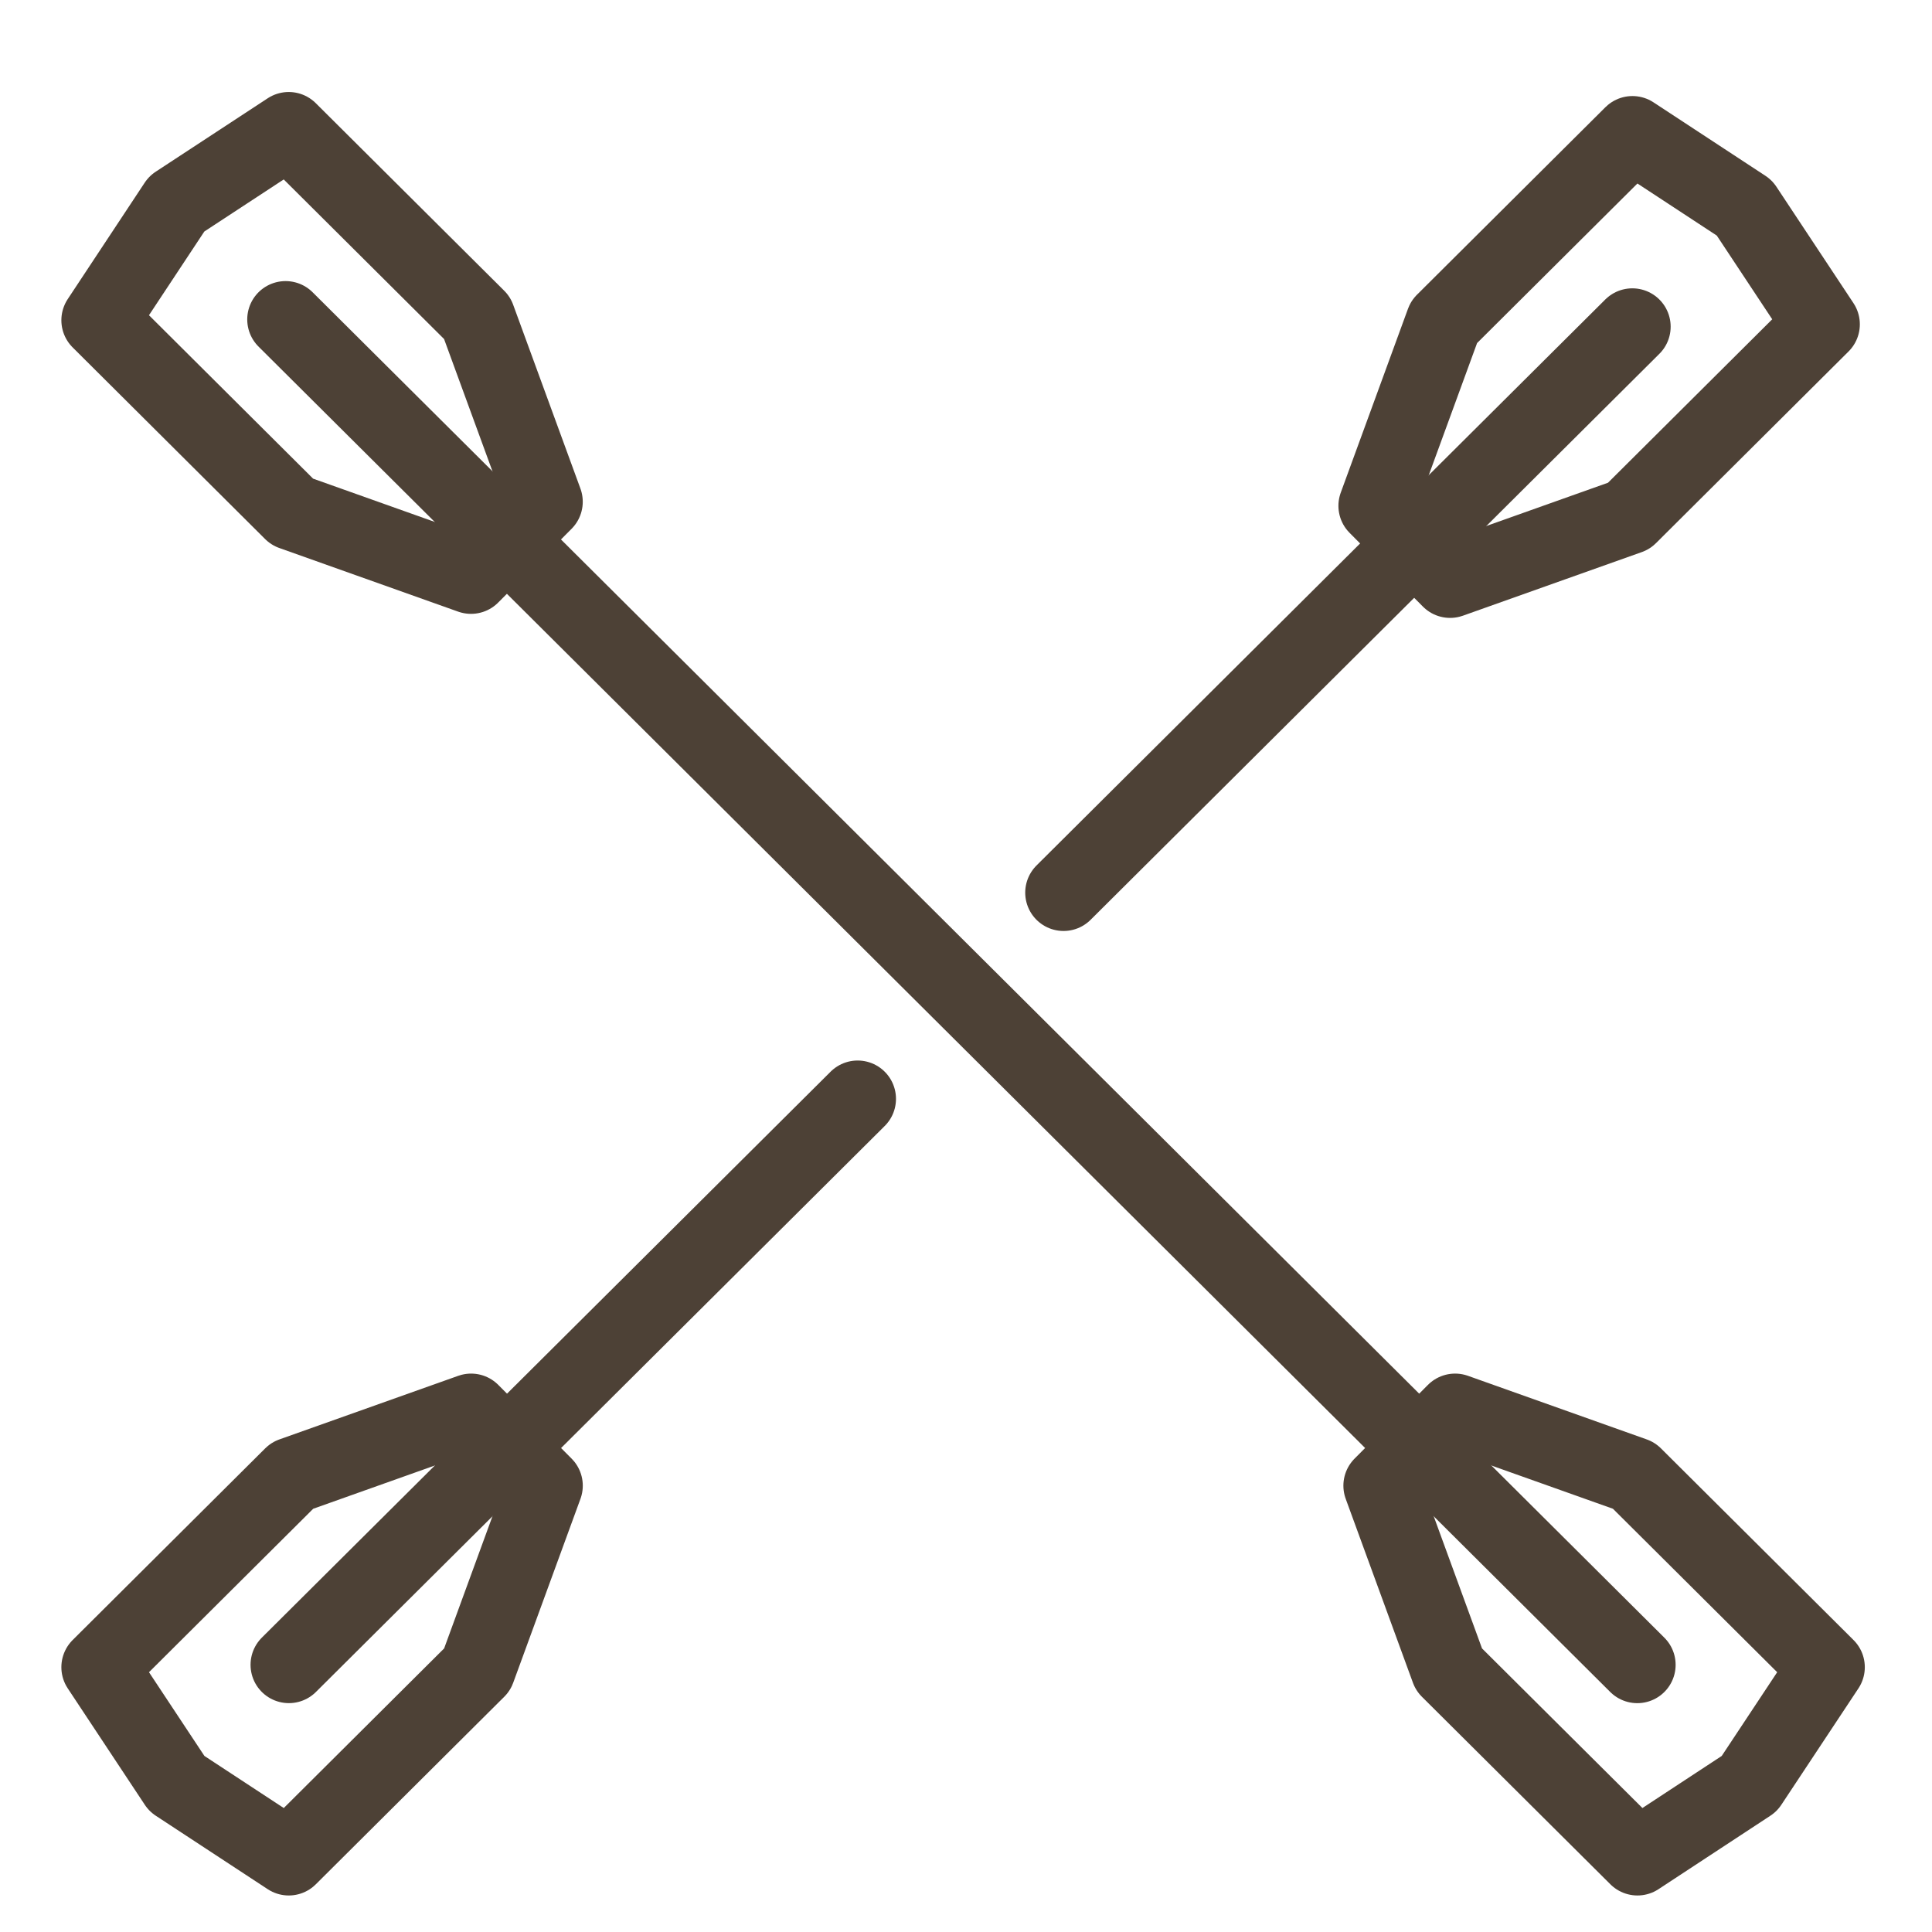
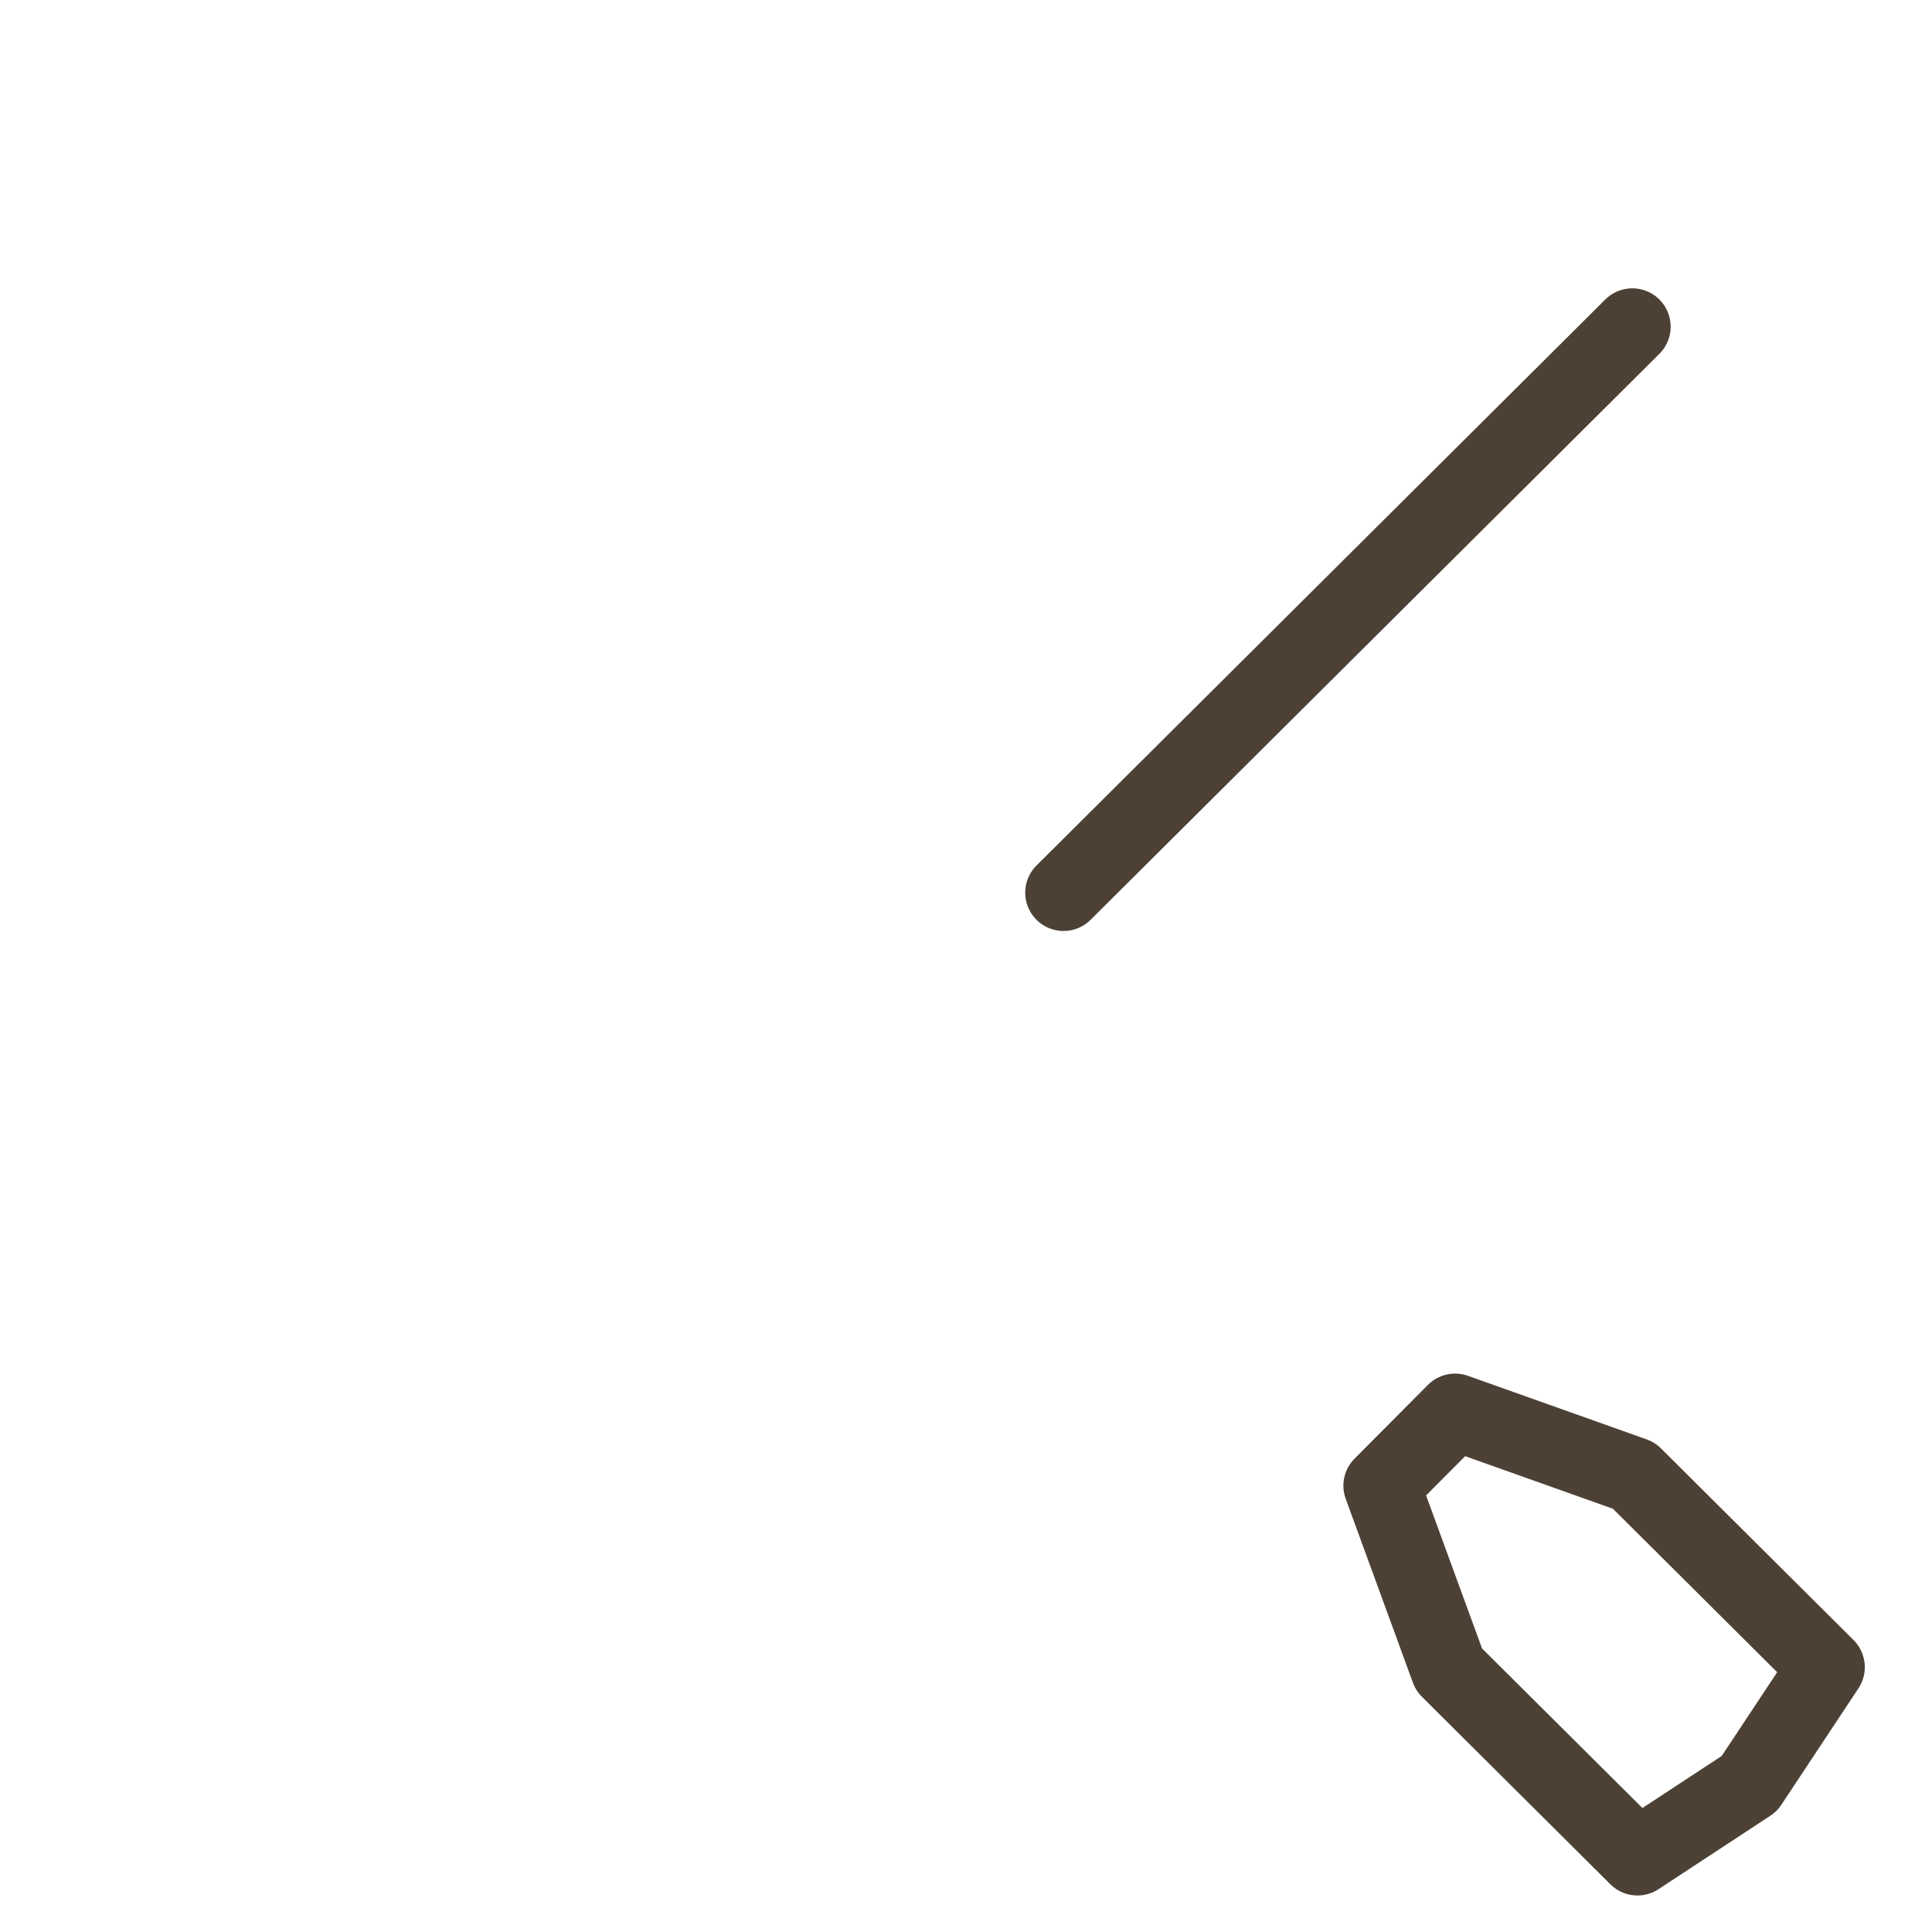
<svg xmlns="http://www.w3.org/2000/svg" width="63px" height="63px" viewBox="0 0 63 63" version="1.1">
  <title>icon-paddling</title>
  <desc>Created with Sketch.</desc>
  <defs />
  <g id="icon-paddling" stroke="none" stroke-width="1" fill="none" fill-rule="evenodd" stroke-linecap="round" stroke-linejoin="round">
    <g id="Group" transform="translate(3, 3)" stroke="#4D4136" stroke-width="2.5">
-       <path d="M24.967,32.832 L6.42,51.287" id="Stroke-1" />
-       <polygon id="Stroke-2" points="12.362 43.041 14.754 45.446 12.561 51.443 6.416 57.559 2.765 55.163 0.251 51.365 6.53 45.115" />
-       <path d="M6.312,7.416 L50.39,51.288" id="Stroke-4" />
      <g id="Group-9" transform="translate(0, 0.808)">
-         <polygon id="Stroke-5" points="12.359 14.959 14.753 12.553 12.559 6.557 6.415 0.442 2.762 2.837 0.251 6.635 6.527 12.884" />
        <polygon id="Stroke-7" points="44.449 42.233 42.056 44.638 44.248 50.635 50.395 56.751 54.044 54.355 56.559 50.557 50.279 44.307" />
      </g>
      <path d="M31.681,26.108 L50.228,7.652" id="Stroke-10" />
-       <polygon id="Stroke-11" points="44.286 15.899 41.894 13.494 44.087 7.497 50.232 1.382 53.883 3.778 56.397 7.575 50.118 13.825" />
    </g>
  </g>
</svg>